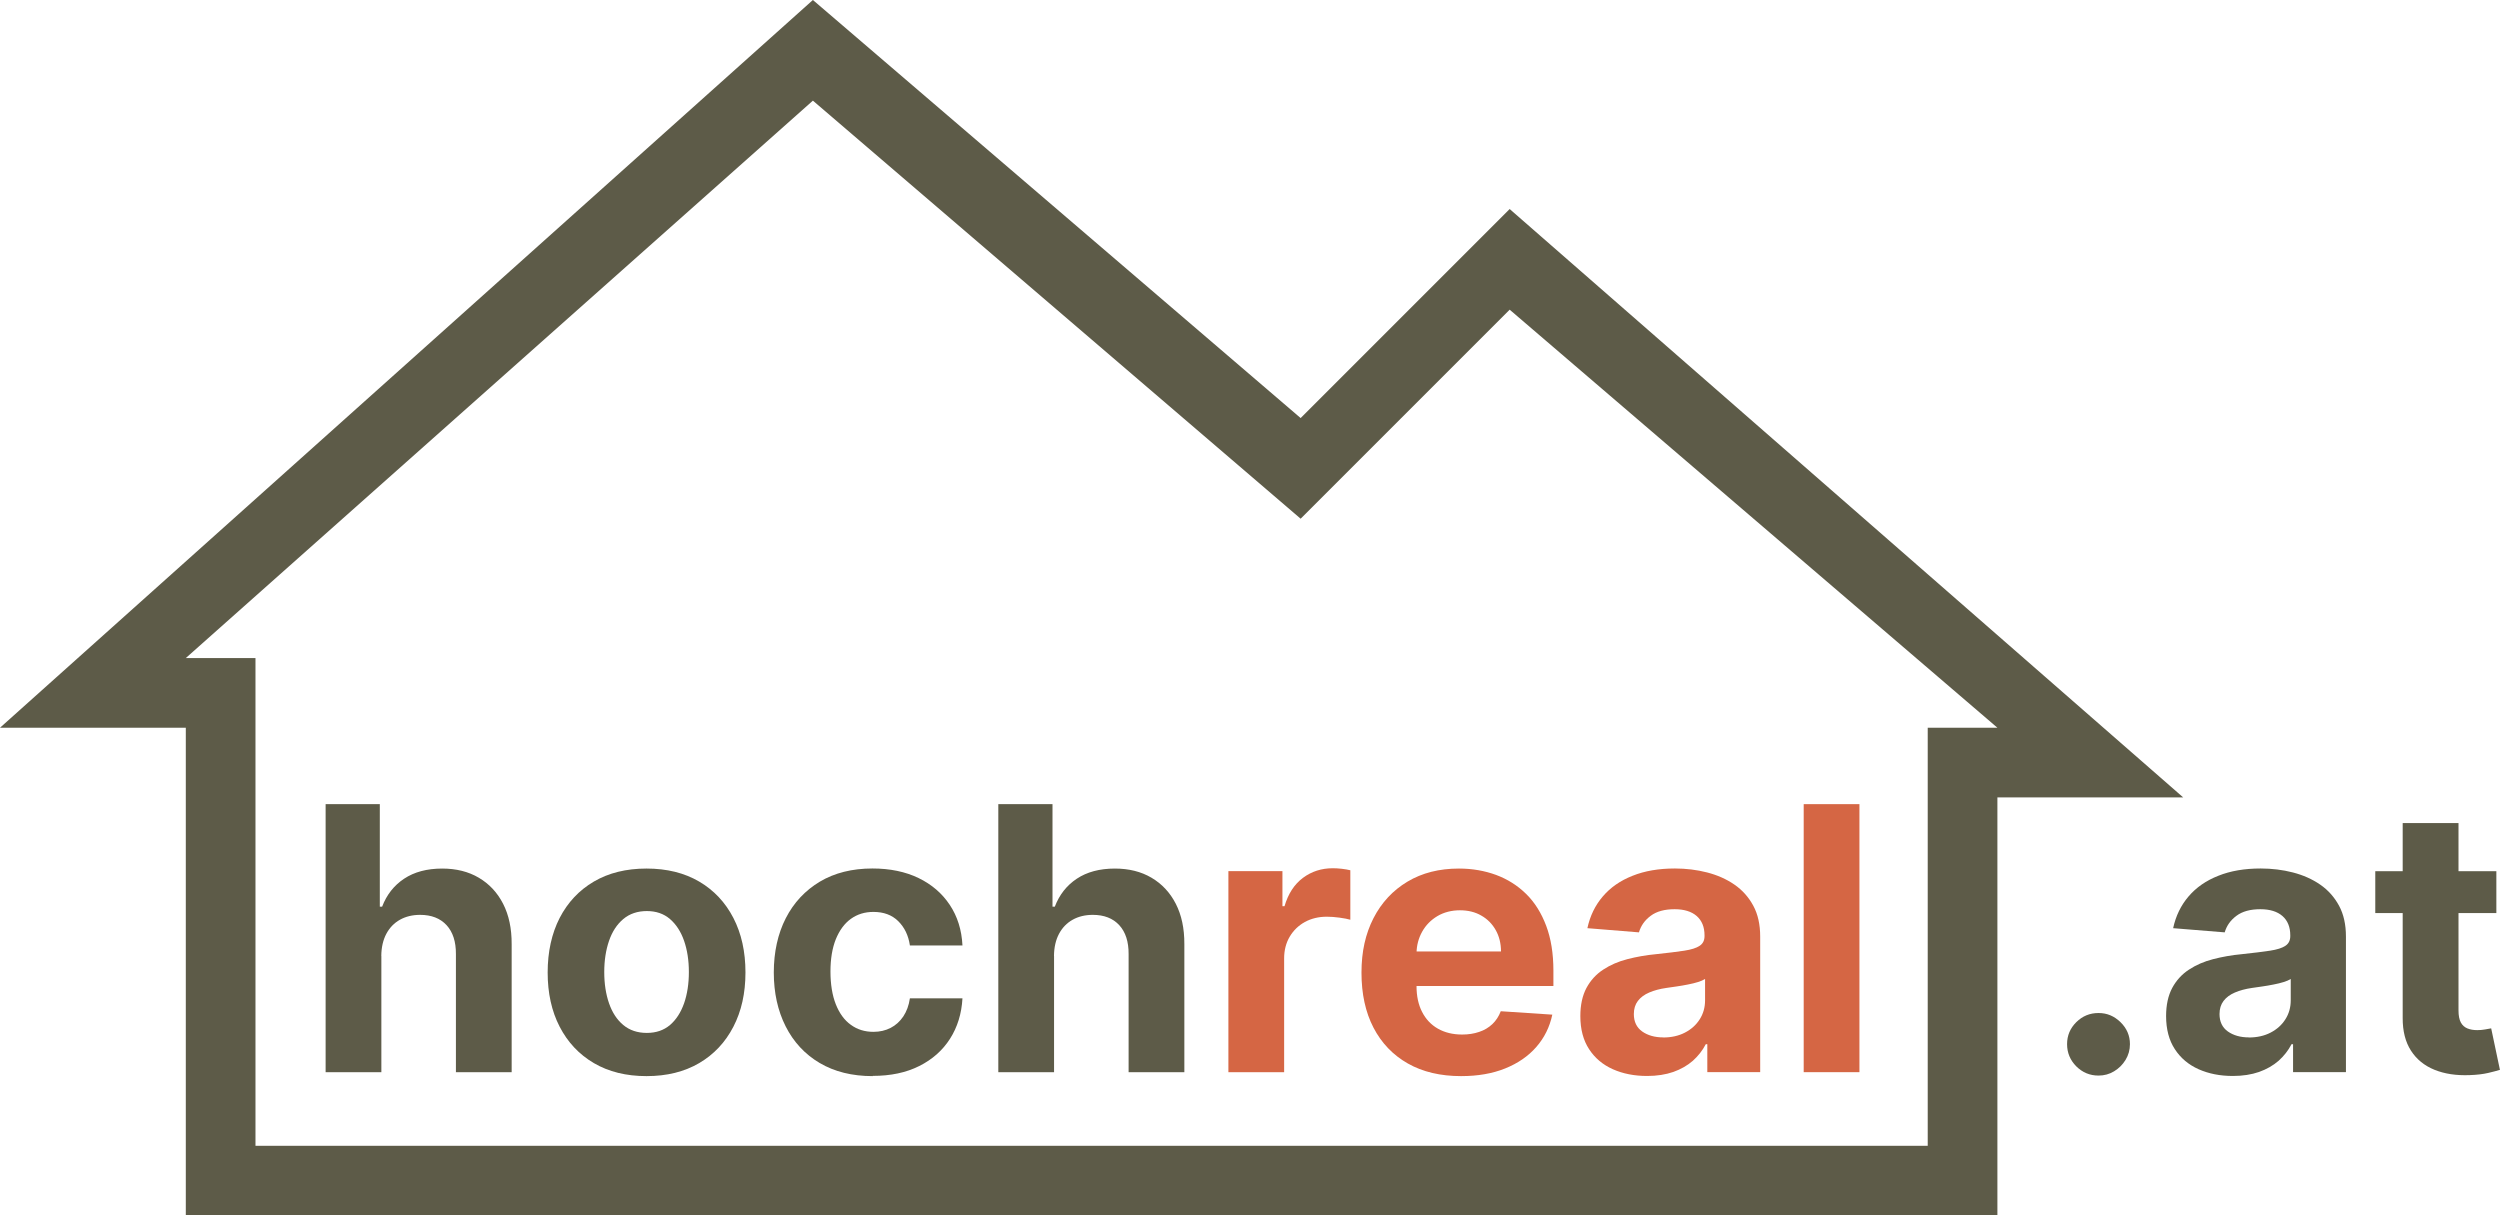
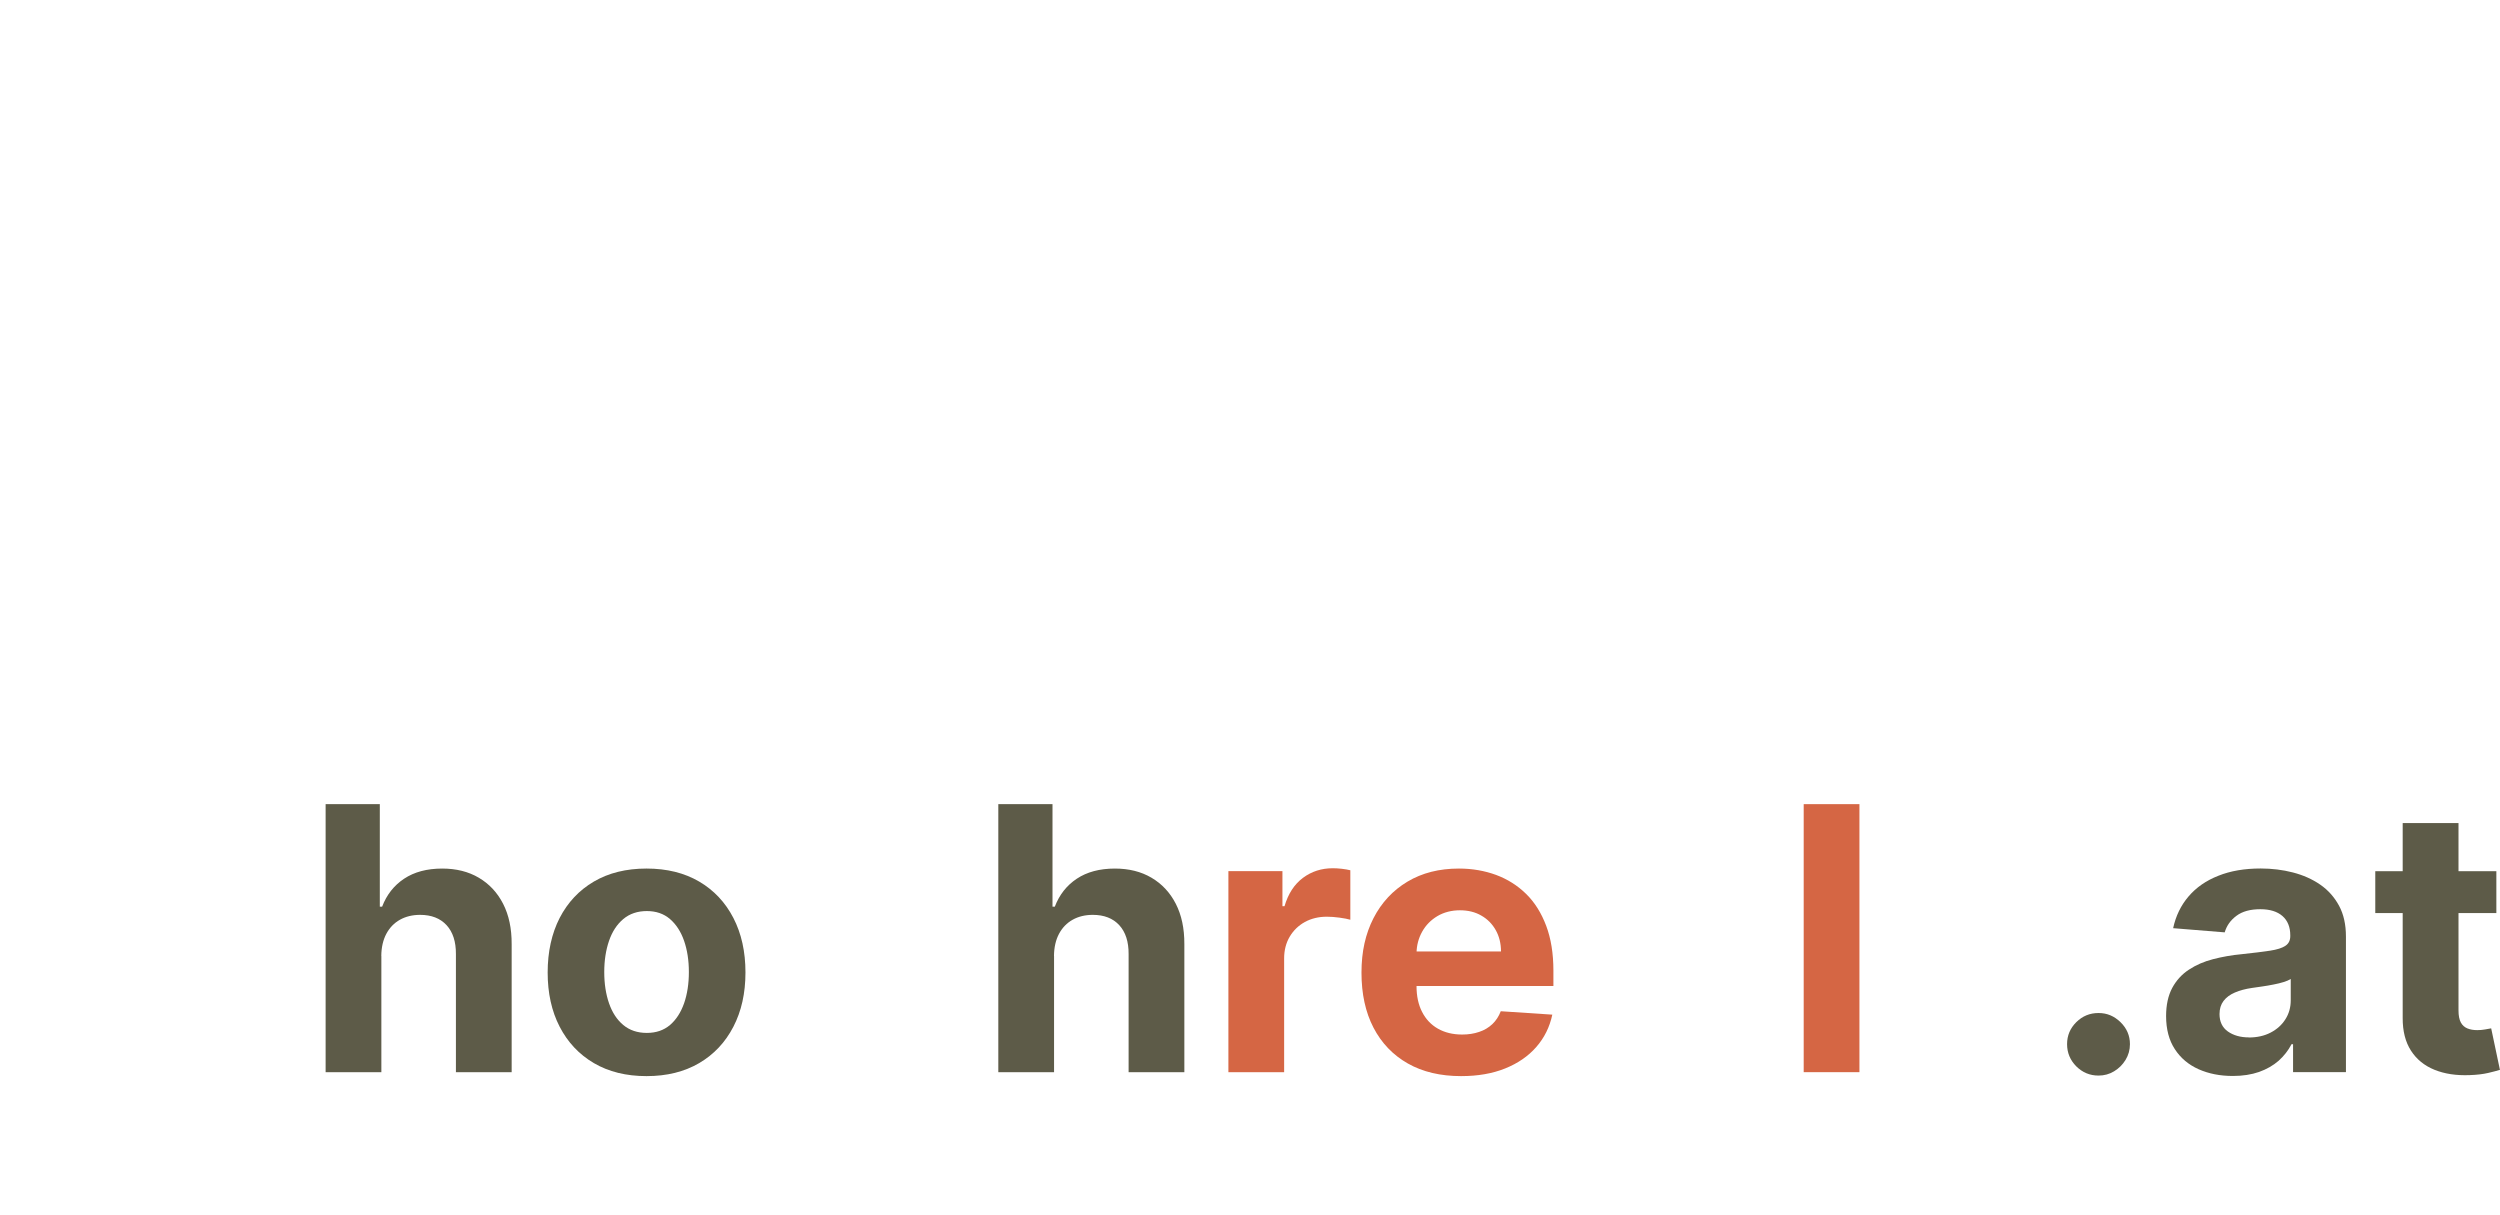
<svg xmlns="http://www.w3.org/2000/svg" id="Layer_2" viewBox="0 0 322.92 157">
  <defs>
    <style>.cls-1{fill:#5d5b48;}.cls-2{fill:#d56644;}</style>
  </defs>
  <g id="Layer_2-2">
    <path class="cls-1" d="M49.26,123.48v15.01h-7.2v-34.62h7v13.24h.3c.58-1.53,1.53-2.74,2.84-3.61s2.95-1.31,4.92-1.31c1.8,0,3.38.39,4.72,1.18s2.39,1.9,3.14,3.36c.75,1.46,1.12,3.2,1.11,5.23v16.53h-7.2v-15.25c.01-1.6-.39-2.85-1.21-3.74-.82-.89-1.96-1.33-3.42-1.33-.98,0-1.85.21-2.6.63s-1.33,1.02-1.76,1.82c-.42.79-.64,1.75-.65,2.86Z" />
    <path class="cls-1" d="M83.51,139c-2.62,0-4.89-.56-6.8-1.68-1.91-1.12-3.38-2.69-4.42-4.7-1.04-2.01-1.55-4.35-1.55-7.01s.52-5.03,1.55-7.04c1.04-2.01,2.51-3.58,4.42-4.7,1.91-1.12,4.18-1.68,6.8-1.68s4.89.56,6.8,1.68,3.38,2.69,4.42,4.7c1.04,2.01,1.56,4.36,1.56,7.04s-.52,5-1.56,7.01c-1.04,2.01-2.51,3.58-4.42,4.7-1.91,1.12-4.18,1.68-6.8,1.68ZM83.55,133.42c1.19,0,2.19-.34,2.99-1.02.8-.68,1.4-1.62,1.82-2.8.41-1.18.62-2.53.62-4.04s-.21-2.86-.62-4.04c-.41-1.18-1.02-2.12-1.82-2.81-.8-.69-1.8-1.03-2.99-1.03s-2.22.34-3.04,1.03-1.43,1.62-1.84,2.81-.62,2.53-.62,4.04.21,2.86.62,4.04c.41,1.18,1.02,2.12,1.84,2.8s1.83,1.02,3.04,1.02Z" />
-     <path class="cls-1" d="M112.72,139c-2.66,0-4.94-.57-6.85-1.7-1.91-1.13-3.37-2.71-4.39-4.73-1.02-2.02-1.53-4.34-1.53-6.96s.52-5,1.55-7.01c1.03-2.01,2.5-3.58,4.4-4.72,1.9-1.13,4.17-1.7,6.79-1.7,2.26,0,4.25.41,5.95,1.23,1.7.82,3.05,1.98,4.04,3.47s1.54,3.23,1.64,5.24h-6.79c-.19-1.3-.7-2.34-1.51-3.14s-1.88-1.19-3.2-1.19c-1.12,0-2.09.3-2.92.9-.83.6-1.47,1.48-1.94,2.63-.46,1.15-.69,2.54-.69,4.17s.23,3.07.69,4.23c.46,1.16,1.1,2.05,1.94,2.65.83.61,1.81.91,2.92.91.82,0,1.56-.17,2.22-.51.66-.34,1.2-.83,1.64-1.48.43-.65.72-1.43.85-2.34h6.79c-.11,1.98-.65,3.73-1.61,5.23-.96,1.5-2.29,2.68-3.98,3.52-1.69.85-3.69,1.27-6,1.27Z" />
    <path class="cls-1" d="M136.15,123.48v15.01h-7.2v-34.62h7v13.24h.3c.58-1.53,1.53-2.74,2.84-3.61s2.95-1.31,4.92-1.31c1.8,0,3.38.39,4.72,1.18s2.39,1.9,3.14,3.36c.75,1.46,1.12,3.2,1.11,5.23v16.53h-7.2v-15.25c.01-1.6-.39-2.85-1.21-3.74-.82-.89-1.96-1.33-3.42-1.33-.98,0-1.85.21-2.6.63s-1.33,1.02-1.76,1.82c-.42.79-.64,1.75-.65,2.86Z" />
    <path class="cls-2" d="M158.67,138.49v-25.97h6.98v4.53h.27c.47-1.61,1.27-2.83,2.38-3.66,1.12-.83,2.4-1.24,3.85-1.24.36,0,.75.02,1.17.07s.78.11,1.1.19v6.39c-.34-.1-.81-.19-1.4-.27s-1.14-.12-1.64-.12c-1.06,0-2,.23-2.83.68-.83.46-1.48,1.09-1.96,1.9-.48.81-.72,1.75-.72,2.81v14.69h-7.2Z" />
    <path class="cls-2" d="M188.74,139c-2.67,0-4.97-.54-6.89-1.63-1.92-1.09-3.4-2.63-4.44-4.63-1.04-2-1.55-4.37-1.55-7.11s.52-5.01,1.55-7.03c1.04-2.02,2.5-3.59,4.39-4.72,1.89-1.13,4.1-1.69,6.65-1.69,1.71,0,3.31.28,4.79.82,1.48.55,2.78,1.37,3.89,2.46,1.11,1.09,1.97,2.47,2.59,4.12.62,1.65.93,3.58.93,5.79v1.98h-21.92v-4.46h15.15c0-1.04-.23-1.96-.68-2.76-.45-.8-1.07-1.43-1.87-1.88-.79-.46-1.71-.68-2.76-.68s-2.06.25-2.9.75c-.84.5-1.5,1.17-1.97,2.01-.47.84-.72,1.77-.73,2.8v4.24c0,1.29.24,2.4.72,3.33.48.94,1.16,1.66,2.04,2.16s1.92.76,3.13.76c.8,0,1.53-.11,2.2-.34.67-.22,1.23-.56,1.71-1.01.47-.45.83-1,1.08-1.66l6.66.44c-.34,1.6-1.03,2.99-2.07,4.18s-2.38,2.11-4.02,2.77c-1.64.66-3.53.99-5.67.99Z" />
-     <path class="cls-2" d="M212.76,138.98c-1.66,0-3.13-.29-4.43-.87-1.3-.58-2.32-1.44-3.07-2.59-.75-1.14-1.13-2.57-1.13-4.28,0-1.44.27-2.65.79-3.63.53-.98,1.25-1.77,2.17-2.37.91-.6,1.95-1.05,3.12-1.35s2.39-.52,3.68-.64c1.51-.16,2.73-.31,3.65-.45s1.59-.35,2.01-.64c.42-.28.62-.7.62-1.25v-.1c0-1.07-.34-1.9-1.01-2.49-.67-.58-1.62-.88-2.85-.88-1.3,0-2.33.28-3.09.85-.77.57-1.27,1.28-1.52,2.14l-6.66-.54c.34-1.58,1-2.94,1.99-4.1.99-1.16,2.27-2.05,3.85-2.67,1.57-.63,3.39-.94,5.47-.94,1.44,0,2.83.17,4.15.51,1.32.34,2.5.86,3.53,1.57,1.03.71,1.84,1.62,2.44,2.73.6,1.11.89,2.44.89,3.98v17.51h-6.83v-3.6h-.2c-.42.81-.98,1.52-1.67,2.14-.7.61-1.54,1.09-2.52,1.44-.98.34-2.11.52-3.4.52ZM214.83,134.01c1.06,0,2-.21,2.81-.63s1.45-.99,1.91-1.72c.46-.72.69-1.54.69-2.45v-2.76c-.23.15-.53.28-.92.4s-.83.23-1.31.32c-.49.1-.97.18-1.45.25s-.92.14-1.32.19c-.84.12-1.58.32-2.21.59-.63.27-1.12.63-1.47,1.09-.35.46-.52,1.02-.52,1.7,0,.98.36,1.73,1.07,2.24.72.51,1.63.77,2.73.77Z" />
    <path class="cls-2" d="M240.18,103.87v34.62h-7.2v-34.62h7.2Z" />
    <path class="cls-1" d="M271.06,138.93c-1.12,0-2.07-.4-2.87-1.19-.79-.8-1.19-1.75-1.19-2.87s.4-2.05,1.19-2.84c.8-.79,1.75-1.18,2.87-1.18s2.03.4,2.84,1.18c.81.79,1.22,1.74,1.22,2.84,0,.74-.19,1.42-.57,2.04s-.87,1.1-1.48,1.47-1.28.55-2.01.55Z" />
    <path class="cls-1" d="M288.42,138.98c-1.66,0-3.13-.29-4.43-.87-1.3-.58-2.32-1.44-3.07-2.59-.75-1.14-1.13-2.57-1.13-4.28,0-1.44.27-2.65.79-3.63.53-.98,1.25-1.77,2.17-2.37.91-.6,1.95-1.05,3.12-1.35s2.39-.52,3.68-.64c1.51-.16,2.73-.31,3.65-.45s1.59-.35,2.01-.64c.42-.28.62-.7.62-1.25v-.1c0-1.07-.34-1.9-1.01-2.49-.67-.58-1.62-.88-2.85-.88-1.3,0-2.33.28-3.09.85-.77.57-1.27,1.28-1.52,2.14l-6.66-.54c.34-1.58,1-2.94,1.99-4.1.99-1.16,2.27-2.05,3.85-2.67,1.57-.63,3.39-.94,5.47-.94,1.44,0,2.83.17,4.15.51,1.32.34,2.5.86,3.53,1.57,1.03.71,1.84,1.62,2.44,2.73.6,1.11.89,2.44.89,3.98v17.51h-6.83v-3.6h-.2c-.42.81-.98,1.52-1.67,2.14-.7.61-1.54,1.09-2.52,1.44-.98.34-2.11.52-3.4.52ZM290.48,134.01c1.06,0,2-.21,2.81-.63s1.45-.99,1.91-1.72c.46-.72.69-1.54.69-2.45v-2.76c-.23.15-.53.28-.92.4s-.83.23-1.31.32c-.49.1-.97.18-1.45.25s-.92.14-1.32.19c-.84.12-1.58.32-2.21.59-.63.27-1.12.63-1.47,1.09-.35.46-.52,1.02-.52,1.7,0,.98.36,1.73,1.07,2.24.72.51,1.63.77,2.73.77Z" />
    <path class="cls-1" d="M322.45,112.53v5.41h-15.64v-5.41h15.64ZM310.36,106.31h7.2v24.21c0,.66.1,1.18.3,1.55.2.37.49.62.85.77.37.15.79.22,1.28.22.34,0,.68-.03,1.01-.09s.6-.11.78-.14l1.13,5.36c-.36.11-.87.25-1.52.4-.65.15-1.45.25-2.38.28-1.74.07-3.25-.16-4.56-.69-1.3-.53-2.31-1.35-3.03-2.47-.72-1.12-1.08-2.52-1.07-4.23v-25.15Z" />
-     <path class="cls-1" d="M195,27l-27,27L105,0,0,94h24v63h234v-54h24L195,27ZM249,94v54H33v-63h-9L105,13l63,54,27-27,63,54h-9Z" />
  </g>
</svg>